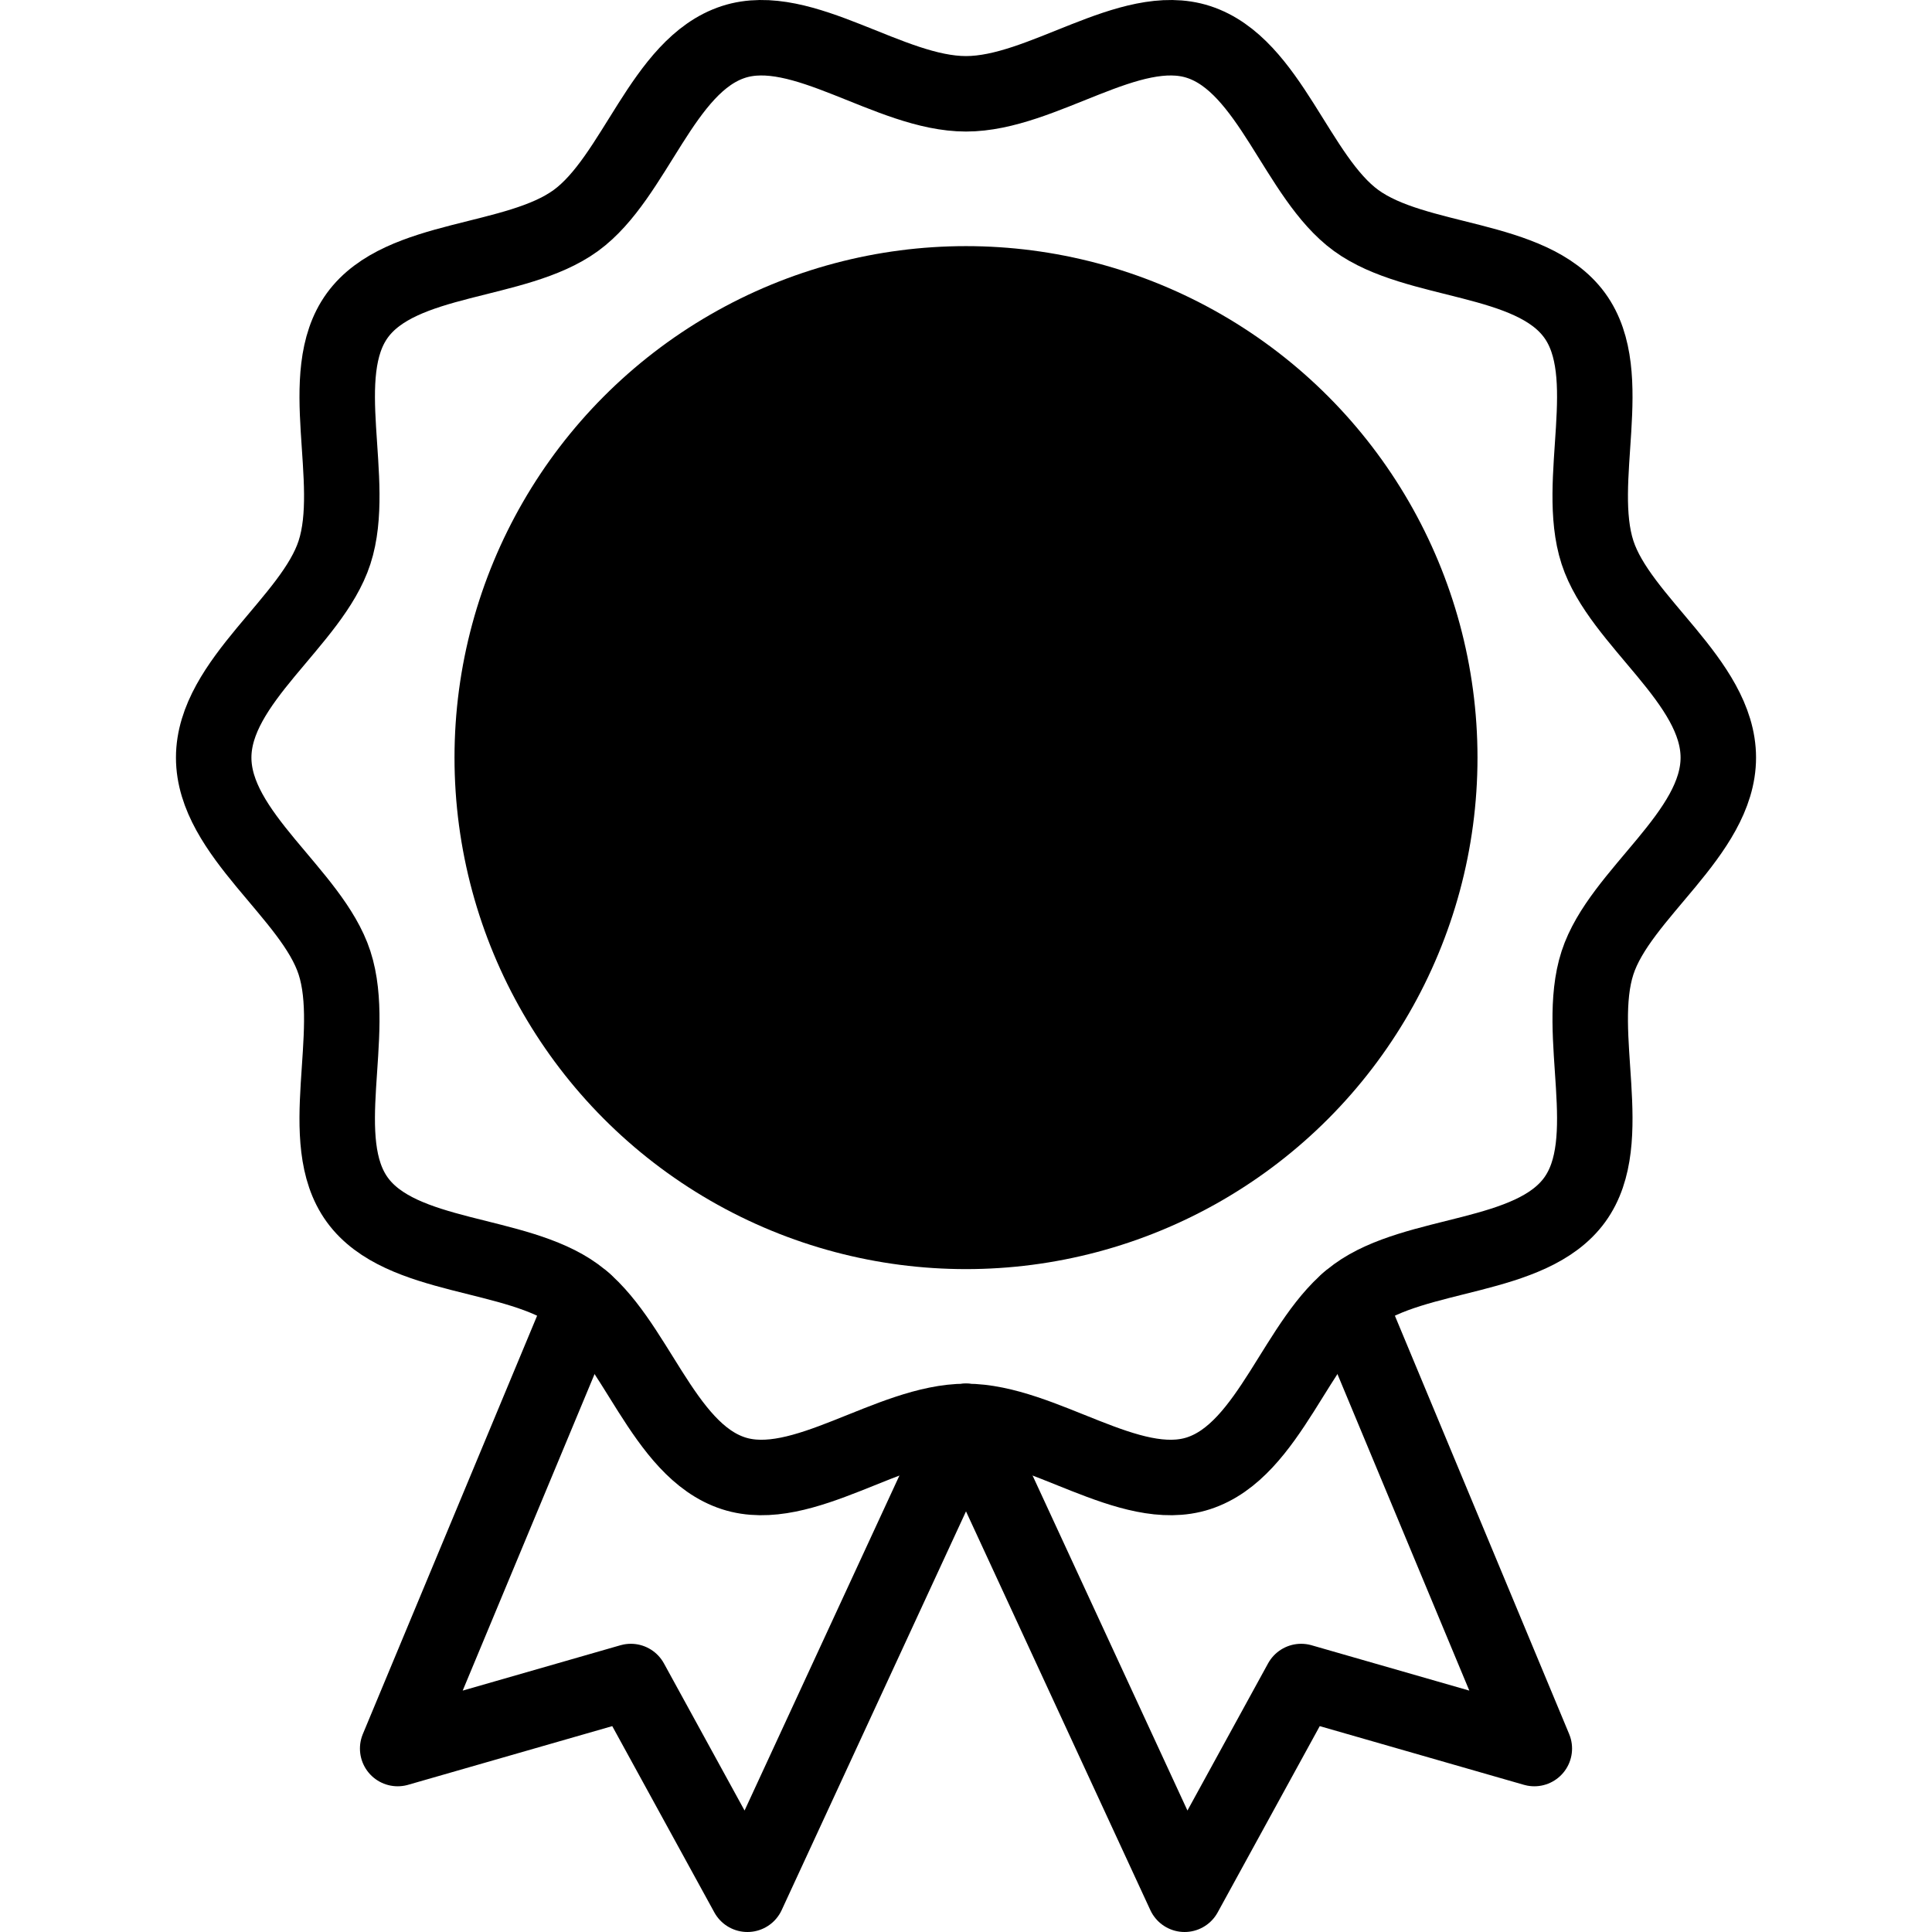
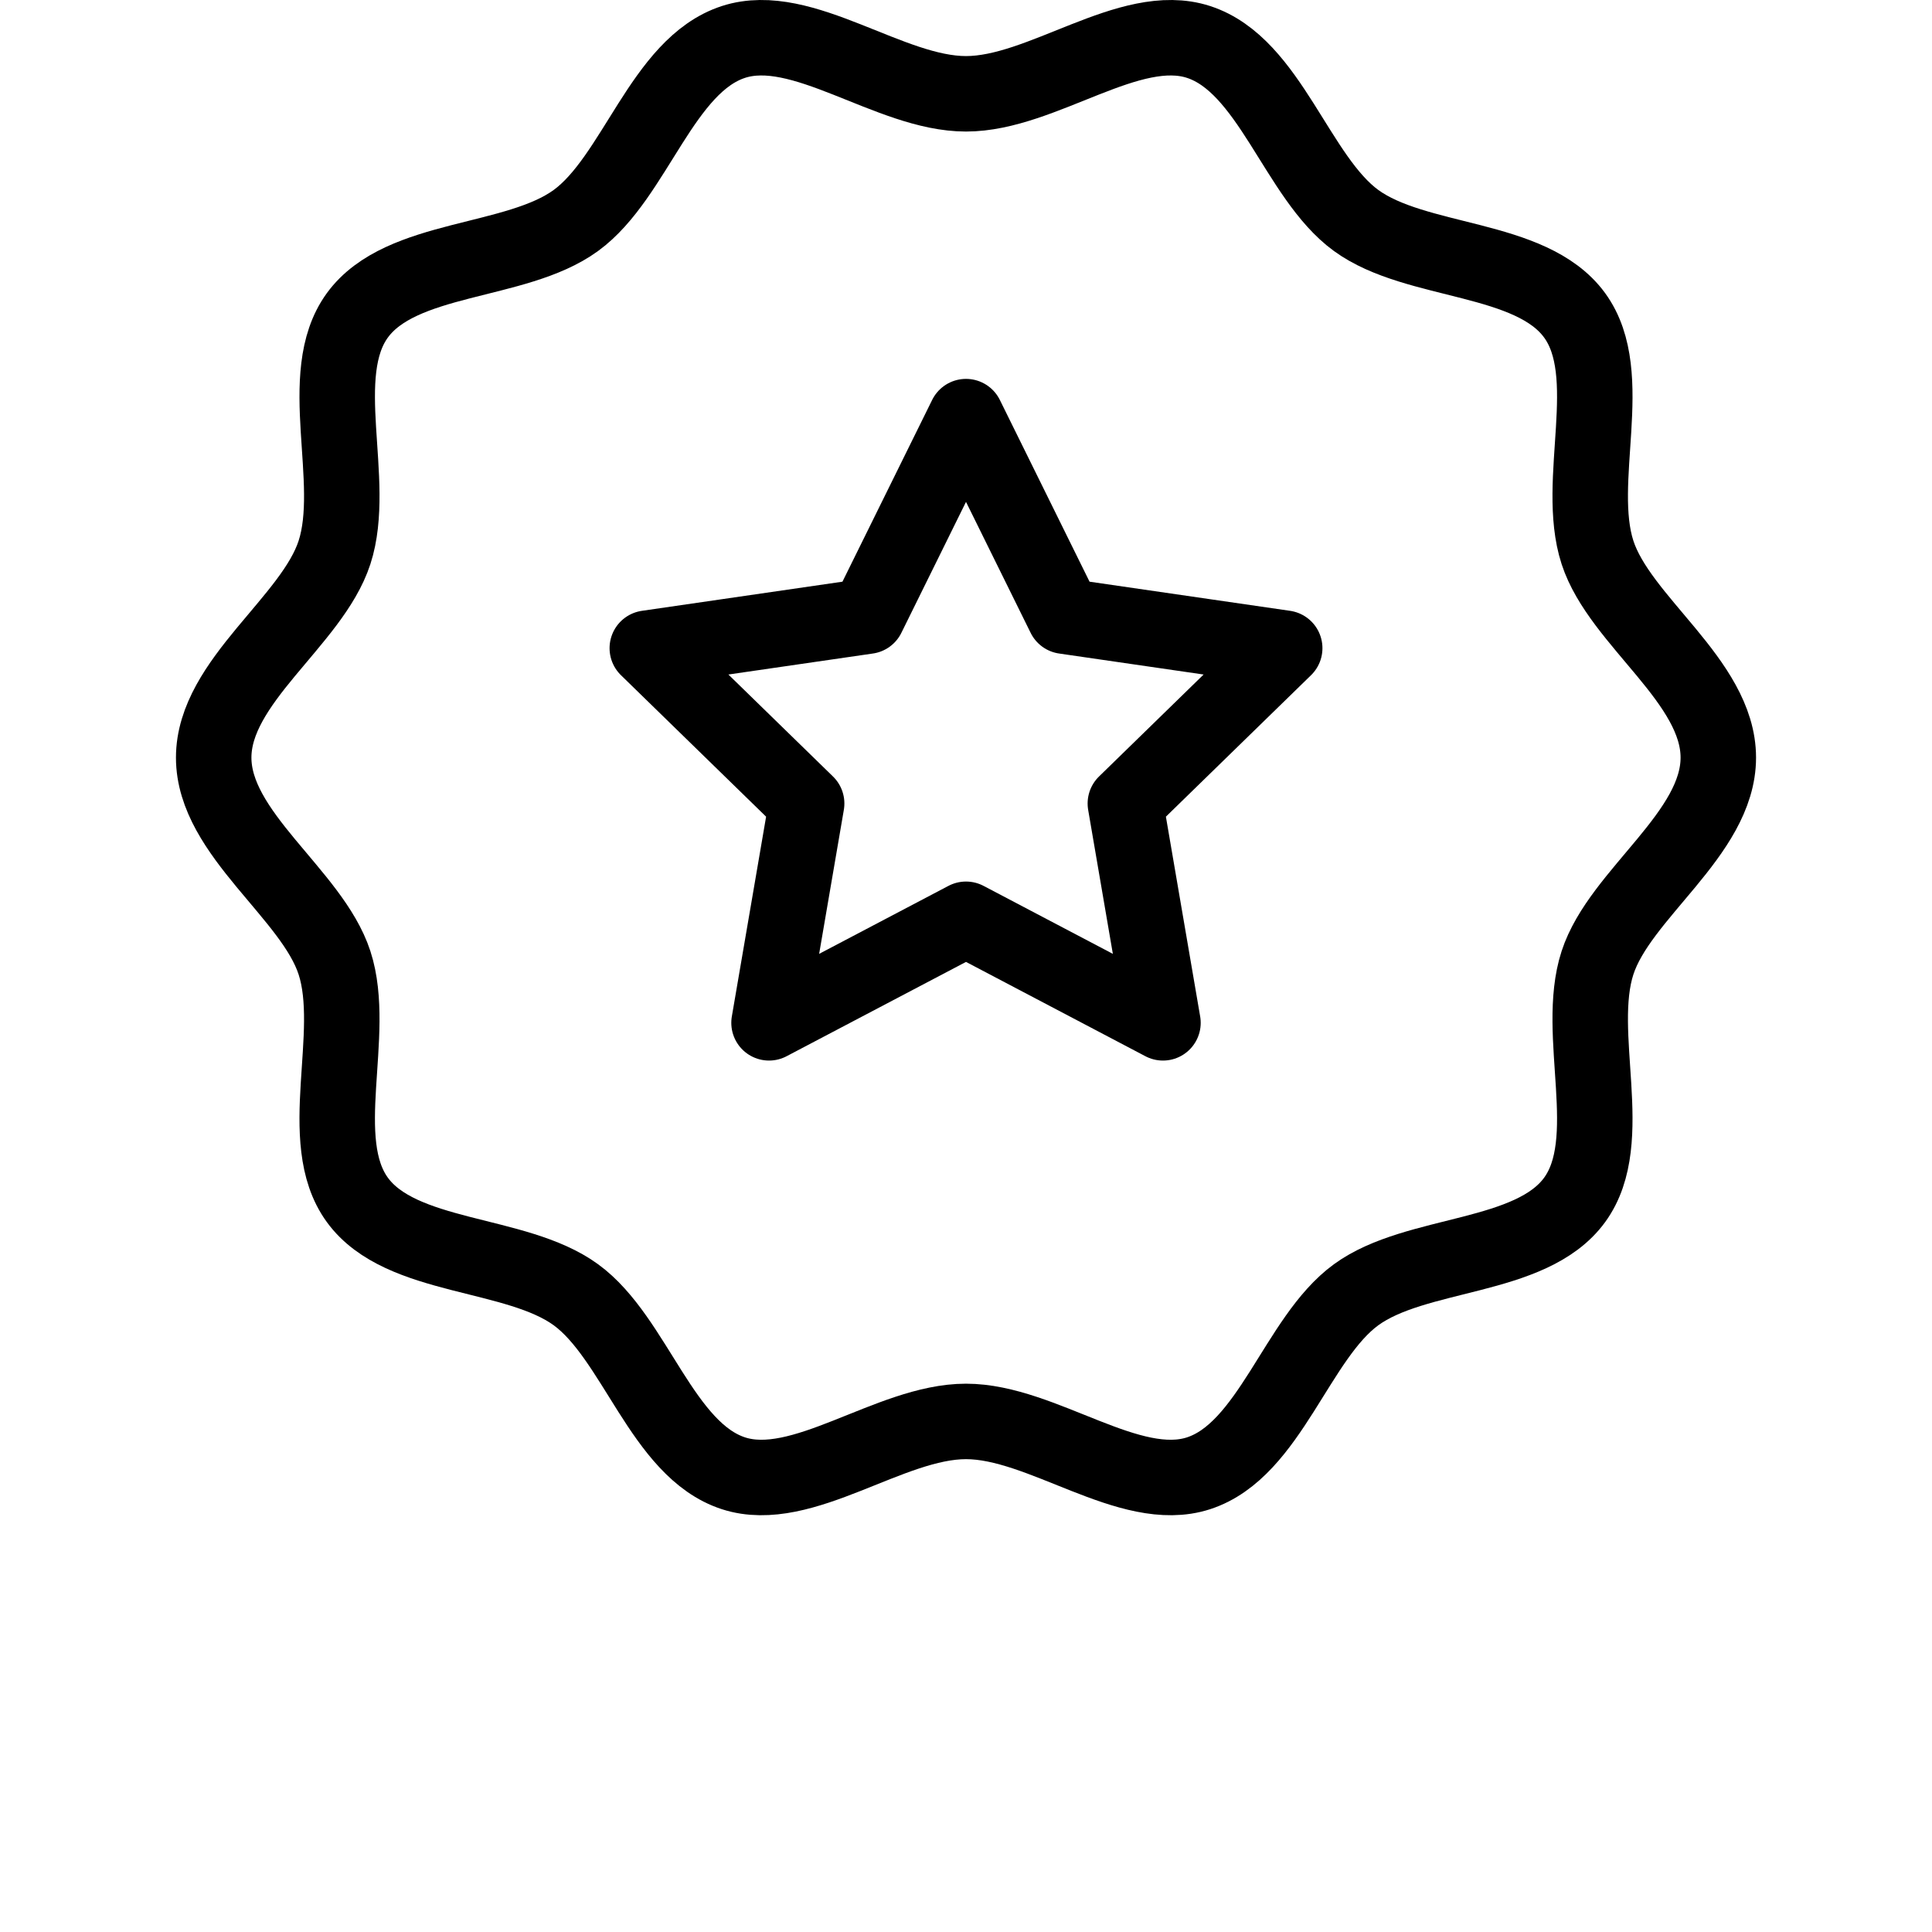
<svg xmlns="http://www.w3.org/2000/svg" id="Capa_1" x="0" y="0" viewBox="0 0 512 512" width="512" height="512">
  <g>
    <g>
-       <circle id="XMLID_936_" style="fill:hsl(134, 100.0%, 76.4%);" cx="256" cy="200.776" r="135.551" />
-     </g>
+       </g>
    <g>
-       <polyline id="XMLID_939_" style="fill:none;stroke:hsl(320, 100.0%, 25.7%);stroke-width:20;stroke-linecap:round;stroke-linejoin:round;stroke-miterlimit:10;" points="&#10;&#09;&#09;&#09;154.769,344.851 105.388,463.383 167.179,445.621 198.075,502 256,376.697 &#09;&#09;" />
-       <polyline id="XMLID_938_" style="fill:none;stroke:hsl(320, 100.0%, 25.7%);stroke-width:20;stroke-linecap:round;stroke-linejoin:round;stroke-miterlimit:10;" points="&#10;&#09;&#09;&#09;357.232,344.851 406.612,463.383 344.821,445.621 313.926,502 256,376.697 &#09;&#09;" />
      <path id="XMLID_937_" style="fill:none;stroke:hsl(320, 100.0%, 25.7%);stroke-width:20;stroke-linecap:round;stroke-linejoin:round;stroke-miterlimit:10;" d="&#10;&#09;&#09;&#09;M56.63,200.776c0-20.242,26.087-36.114,32.018-54.379c6.147-18.93-5.416-47.064,6.051-62.821&#10;&#09;&#09;&#09;c11.582-15.915,41.989-13.555,57.903-25.137c15.757-11.467,22.845-41.178,41.775-47.325C212.642,5.184,235.758,24.861,256,24.861&#10;&#09;&#09;&#09;c20.242,0,43.357-19.677,61.622-13.746c18.93,6.147,26.018,35.858,41.776,47.325c15.915,11.582,46.321,9.222,57.903,25.137&#10;&#09;&#09;&#09;c11.467,15.757-0.095,43.89,6.051,62.82c5.931,18.265,32.018,34.137,32.018,54.379c0,20.242-26.087,36.114-32.018,54.379&#10;&#09;&#09;&#09;c-6.147,18.93,5.416,47.064-6.051,62.821c-11.582,15.915-41.989,13.555-57.903,25.137c-15.757,11.467-22.845,41.178-41.775,47.325&#10;&#09;&#09;&#09;c-18.265,5.931-41.381-13.746-61.623-13.746c-20.242,0-43.357,19.677-61.622,13.746c-18.93-6.147-26.018-35.858-41.775-47.325&#10;&#09;&#09;&#09;c-15.915-11.582-46.321-9.222-57.904-25.137c-11.467-15.757,0.095-43.89-6.051-62.82C82.717,236.89,56.63,221.018,56.63,200.776z" />
      <polygon id="XMLID_935_" style="fill:none;stroke:hsl(320, 100.0%, 25.7%);stroke-width:20;stroke-linecap:round;stroke-linejoin:round;stroke-miterlimit:10;" points="&#10;&#09;&#09;&#09;256,110.408 282.1,163.292 340.46,171.772 298.23,212.937 308.199,271.061 256,243.618 203.801,271.061 213.77,212.937 &#10;&#09;&#09;&#09;171.54,171.772 229.9,163.292 &#09;&#09;" />
    </g>
  </g>
</svg>